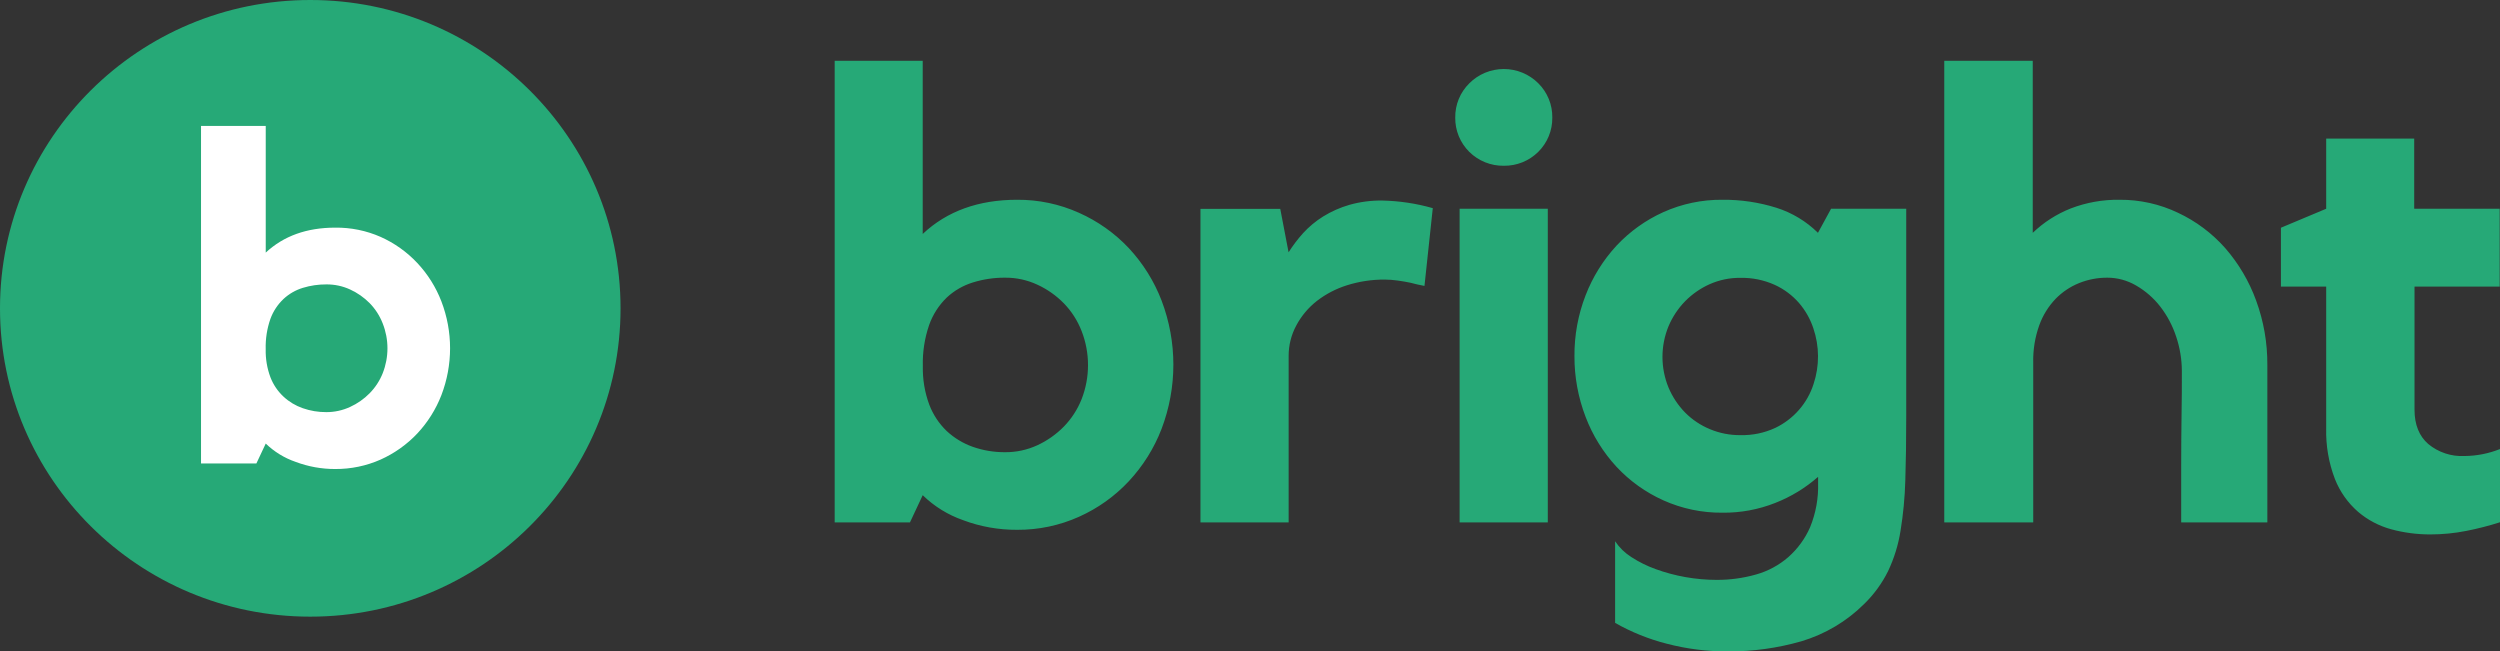
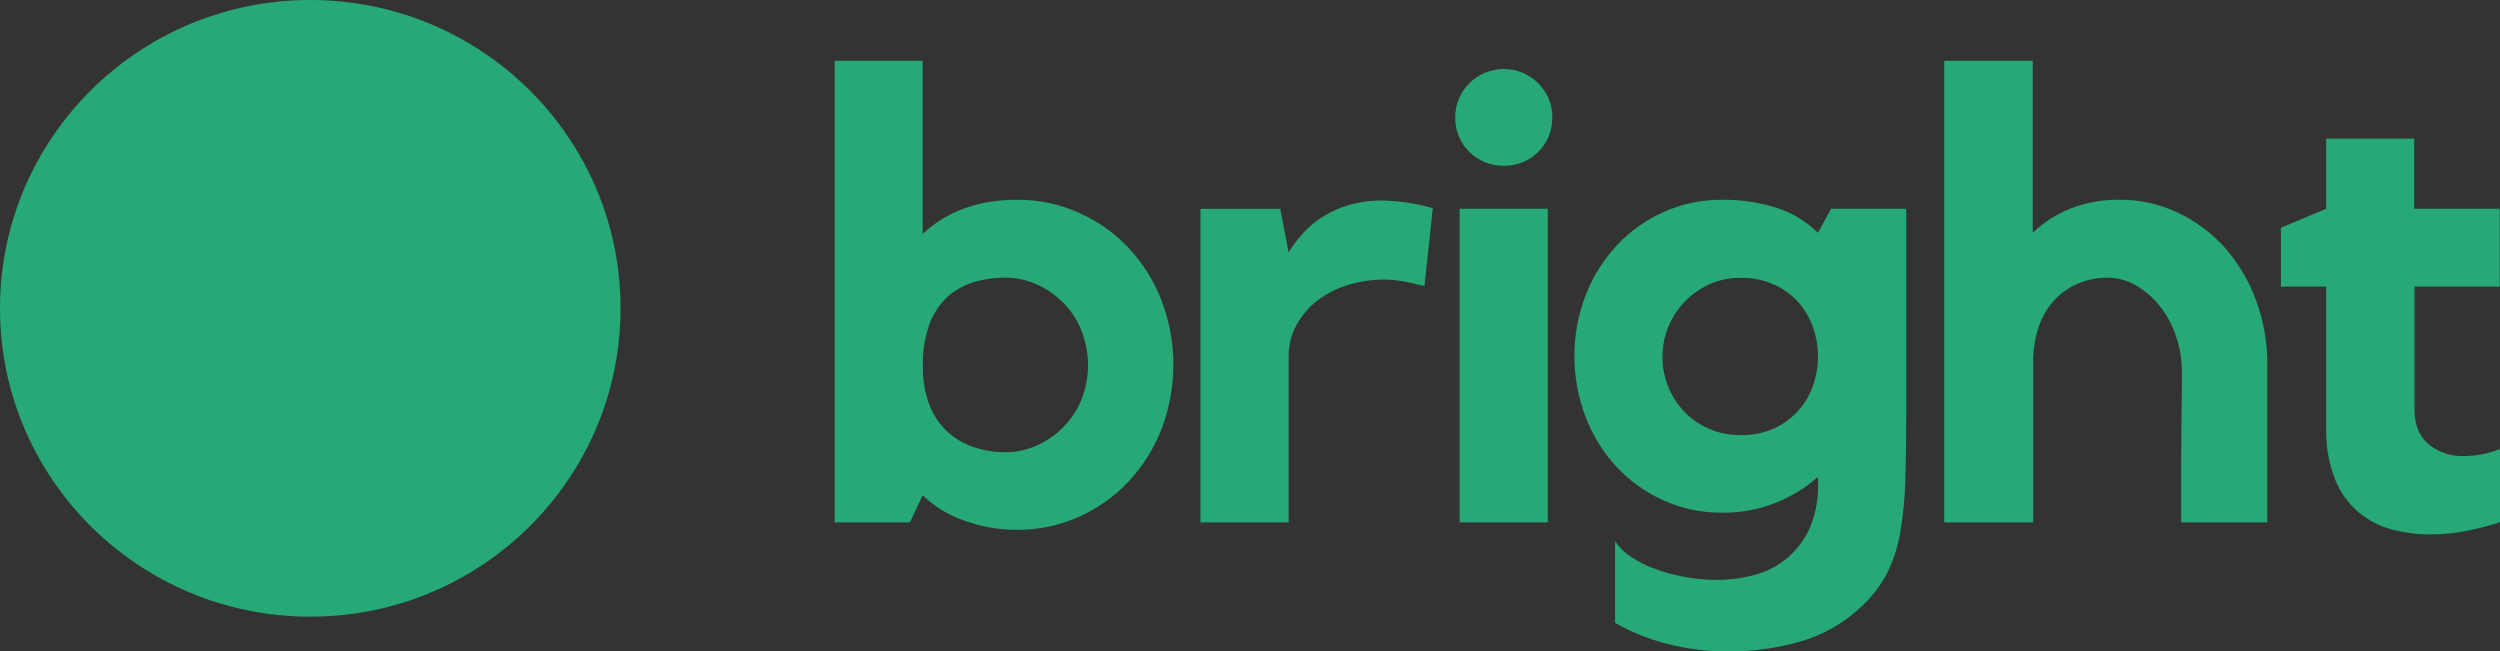
<svg xmlns="http://www.w3.org/2000/svg" width="142" height="37" viewBox="0 0 142 37" fill="none">
  <rect x="0" y="0" width="142" height="37" fill="#333333" stroke="none" />
  <path d="M57.771 30.093C58.983 30.101 60.182 29.849 61.286 29.353C62.353 28.876 63.314 28.192 64.111 27.34C64.919 26.475 65.553 25.464 65.977 24.361C66.871 22.011 66.871 19.419 65.977 17.069C65.552 15.966 64.919 14.954 64.111 14.087C63.312 13.241 62.352 12.561 61.286 12.087C60.182 11.591 58.983 11.338 57.771 11.347C55.574 11.347 53.786 11.994 52.41 13.288V3.453H47.41V29.674H51.685L52.41 28.127C53.062 28.763 53.848 29.248 54.711 29.548C55.688 29.915 56.726 30.099 57.771 30.093ZM57.091 25.685C56.468 25.69 55.849 25.587 55.261 25.382C54.708 25.187 54.201 24.881 53.772 24.482C53.333 24.059 52.993 23.544 52.779 22.974C52.523 22.279 52.401 21.542 52.417 20.801C52.395 20.002 52.518 19.205 52.779 18.448C52.987 17.865 53.327 17.336 53.772 16.904C54.196 16.508 54.706 16.214 55.261 16.043C55.853 15.859 56.471 15.767 57.091 15.772C57.723 15.768 58.348 15.903 58.92 16.169C59.483 16.427 59.992 16.786 60.425 17.227C60.866 17.681 61.21 18.219 61.437 18.808C61.92 20.05 61.92 21.427 61.437 22.669C61.207 23.251 60.863 23.783 60.425 24.232C59.992 24.673 59.482 25.031 58.92 25.291C58.347 25.555 57.723 25.69 57.091 25.685ZM73.195 29.674V20.227C73.191 19.619 73.341 19.02 73.63 18.485C73.916 17.949 74.311 17.478 74.789 17.101C75.304 16.702 75.886 16.398 76.509 16.203C77.206 15.984 77.933 15.874 78.664 15.88C78.906 15.882 79.149 15.9 79.389 15.935C79.654 15.972 79.897 16.014 80.114 16.06C80.379 16.132 80.645 16.191 80.91 16.24L81.382 11.823C80.451 11.557 79.489 11.412 78.52 11.391C77.883 11.381 77.248 11.464 76.636 11.638C76.111 11.791 75.61 12.014 75.147 12.301C74.731 12.561 74.353 12.876 74.022 13.236C73.714 13.577 73.436 13.943 73.191 14.331L72.719 11.865H68.186V29.674H73.195ZM85.415 9.415C85.778 9.42 86.138 9.353 86.474 9.218C86.81 9.082 87.115 8.881 87.372 8.627C87.629 8.372 87.832 8.07 87.969 7.736C88.106 7.402 88.175 7.045 88.171 6.685C88.177 6.322 88.11 5.962 87.973 5.626C87.836 5.29 87.632 4.984 87.374 4.729C87.117 4.472 86.812 4.269 86.477 4.13C86.141 3.991 85.781 3.92 85.417 3.92C85.053 3.92 84.693 3.991 84.357 4.13C84.021 4.269 83.716 4.472 83.46 4.729C83.2 4.984 82.995 5.289 82.857 5.625C82.72 5.961 82.652 6.322 82.658 6.685C82.654 7.045 82.722 7.402 82.859 7.735C82.996 8.069 83.199 8.372 83.455 8.626C83.712 8.88 84.017 9.081 84.353 9.217C84.689 9.352 85.048 9.42 85.41 9.415H85.415ZM87.915 29.674V11.857H82.906V29.674H87.915ZM98.167 37C99.57 37.006 100.968 36.812 102.317 36.425C103.664 36.023 104.89 35.295 105.884 34.306C106.44 33.765 106.9 33.133 107.244 32.439C107.586 31.715 107.824 30.947 107.949 30.157C108.104 29.206 108.196 28.247 108.222 27.284C108.257 26.218 108.274 25.003 108.274 23.638V11.857H104.005L103.26 13.224C102.6 12.572 101.793 12.085 100.907 11.803C99.913 11.491 98.876 11.337 97.834 11.347C96.679 11.336 95.536 11.575 94.483 12.047C93.477 12.5 92.572 13.148 91.82 13.951C91.06 14.773 90.464 15.731 90.062 16.773C89.635 17.875 89.421 19.046 89.429 20.227C89.424 21.407 89.639 22.577 90.062 23.68C90.461 24.728 91.057 25.691 91.82 26.517C92.57 27.322 93.476 27.969 94.483 28.421C95.536 28.893 96.679 29.132 97.834 29.121C98.863 29.133 99.884 28.943 100.84 28.564C101.73 28.215 102.551 27.714 103.268 27.084V27.444C103.293 28.298 103.139 29.148 102.816 29.94C102.533 30.592 102.109 31.174 101.575 31.645C101.046 32.104 100.421 32.441 99.745 32.631C99.015 32.838 98.258 32.941 97.499 32.937C96.319 32.935 95.148 32.728 94.039 32.325C93.555 32.151 93.092 31.922 92.661 31.642C92.294 31.41 91.98 31.104 91.738 30.744V35.379C92.658 35.903 93.644 36.301 94.672 36.563C95.81 36.86 96.982 37.007 98.159 37H98.167ZM98.857 24.716C98.26 24.722 97.669 24.606 97.119 24.375C96.593 24.157 96.115 23.837 95.714 23.433C95.314 23.023 94.995 22.542 94.773 22.015C94.313 20.898 94.313 19.646 94.773 18.529C94.995 18.003 95.314 17.521 95.714 17.111C96.114 16.704 96.587 16.375 97.109 16.142C97.656 15.899 98.248 15.776 98.847 15.782C99.52 15.767 100.189 15.902 100.803 16.179C101.329 16.419 101.798 16.768 102.178 17.202C102.542 17.623 102.82 18.111 102.995 18.638C103.347 19.665 103.353 20.777 103.012 21.808C102.84 22.349 102.558 22.85 102.184 23.279C101.81 23.708 101.352 24.057 100.837 24.304C100.216 24.592 99.535 24.733 98.849 24.716H98.857ZM115.487 29.674V20.587C115.472 19.865 115.589 19.147 115.833 18.468C116.033 17.912 116.348 17.404 116.756 16.976C117.135 16.587 117.591 16.281 118.096 16.078C118.603 15.874 119.144 15.771 119.69 15.772C120.27 15.771 120.839 15.927 121.338 16.221C121.864 16.526 122.326 16.929 122.698 17.407C123.096 17.921 123.402 18.498 123.604 19.114C123.819 19.75 123.929 20.416 123.929 21.087V21.25C123.929 21.911 123.929 22.691 123.912 23.584C123.899 24.555 123.892 25.495 123.892 26.403V29.674H128.785V20.72C128.793 19.477 128.577 18.242 128.149 17.074C127.753 15.981 127.157 14.97 126.392 14.092C125.646 13.249 124.735 12.566 123.714 12.087C122.676 11.591 121.538 11.338 120.387 11.347C119.441 11.333 118.5 11.501 117.617 11.84C116.815 12.158 116.082 12.628 115.46 13.224V3.453H110.434V29.674H115.487ZM138.051 30.355C138.732 30.355 139.411 30.289 140.079 30.157C140.728 30.03 141.37 29.865 142 29.664V25.505C141.355 25.763 140.667 25.898 139.972 25.902C139.227 25.937 138.497 25.693 137.924 25.219C137.405 24.765 137.145 24.116 137.145 23.28V16.28H141.983V11.857H137.127V7.871H132.128V11.857L129.557 12.935V16.28H132.128V24.321C132.102 25.308 132.271 26.29 132.625 27.212C132.908 27.931 133.362 28.572 133.948 29.079C134.495 29.542 135.138 29.879 135.832 30.066C136.549 30.259 137.29 30.356 138.033 30.355H138.051Z" fill="#26A977" />
  <path d="M17.624 35.026C27.357 35.026 35.247 27.186 35.247 17.513C35.247 7.841 27.357 0 17.624 0C7.89 0 0 7.841 0 17.513C0 27.186 7.89 35.026 17.624 35.026Z" fill="#26A977" />
-   <path d="M19.039 26.64C19.929 26.646 20.81 26.463 21.623 26.102C22.407 25.749 23.114 25.247 23.703 24.622C24.294 23.99 24.758 23.252 25.07 22.447C25.729 20.73 25.729 18.833 25.07 17.116C24.759 16.309 24.294 15.568 23.7 14.936C23.113 14.31 22.406 13.807 21.62 13.456C20.808 13.098 19.927 12.919 19.039 12.93C17.424 12.93 16.109 13.403 15.094 14.348V7.153H11.418V26.324H14.563L15.094 25.194C15.575 25.66 16.153 26.015 16.787 26.233C17.506 26.504 18.269 26.642 19.039 26.64ZM18.542 23.409C18.084 23.412 17.629 23.337 17.197 23.186C16.791 23.045 16.419 22.822 16.105 22.53C15.776 22.224 15.521 21.847 15.36 21.428C15.17 20.919 15.079 20.379 15.092 19.837C15.075 19.25 15.166 18.665 15.36 18.11C15.517 17.681 15.772 17.295 16.105 16.98C16.416 16.691 16.79 16.476 17.197 16.351C17.632 16.218 18.086 16.151 18.542 16.154C19.006 16.151 19.466 16.249 19.887 16.443C20.3 16.632 20.676 16.895 20.995 17.217C21.319 17.549 21.572 17.943 21.739 18.374C22.097 19.281 22.097 20.289 21.739 21.196C21.57 21.622 21.317 22.01 20.995 22.338C20.676 22.661 20.301 22.924 19.887 23.113C19.463 23.31 19 23.411 18.532 23.409H18.542Z" fill="white" />
</svg>